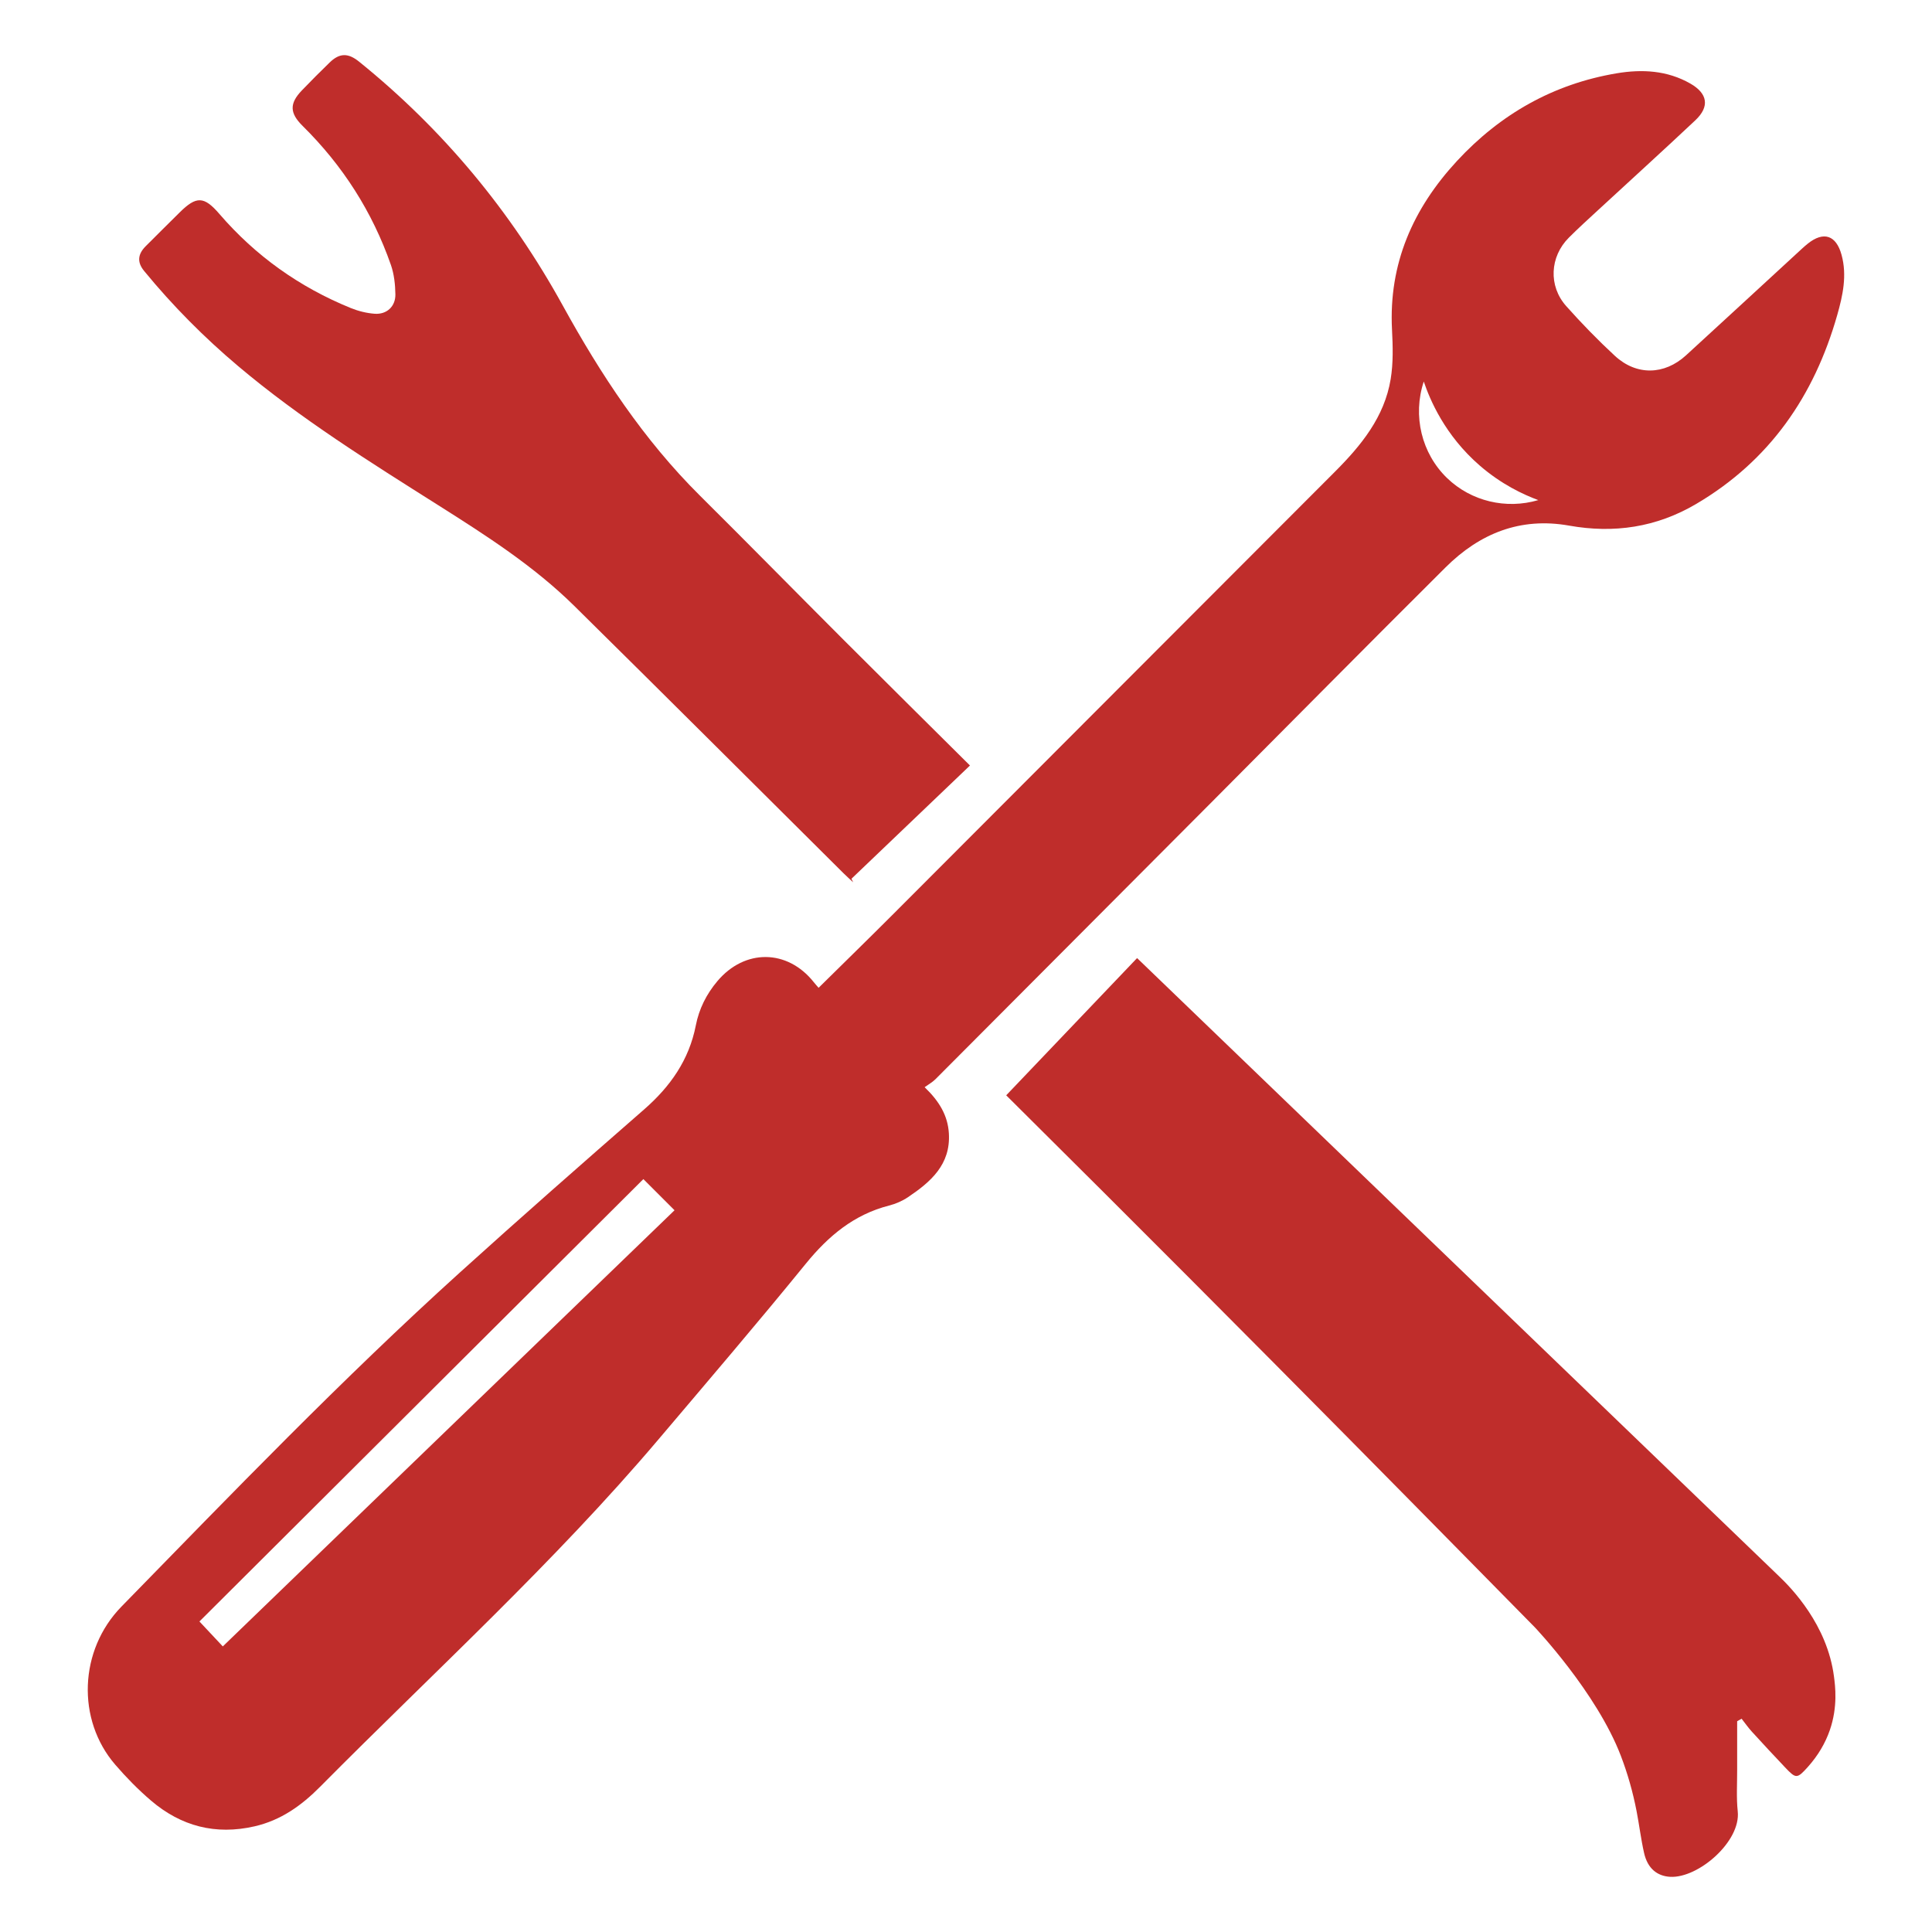
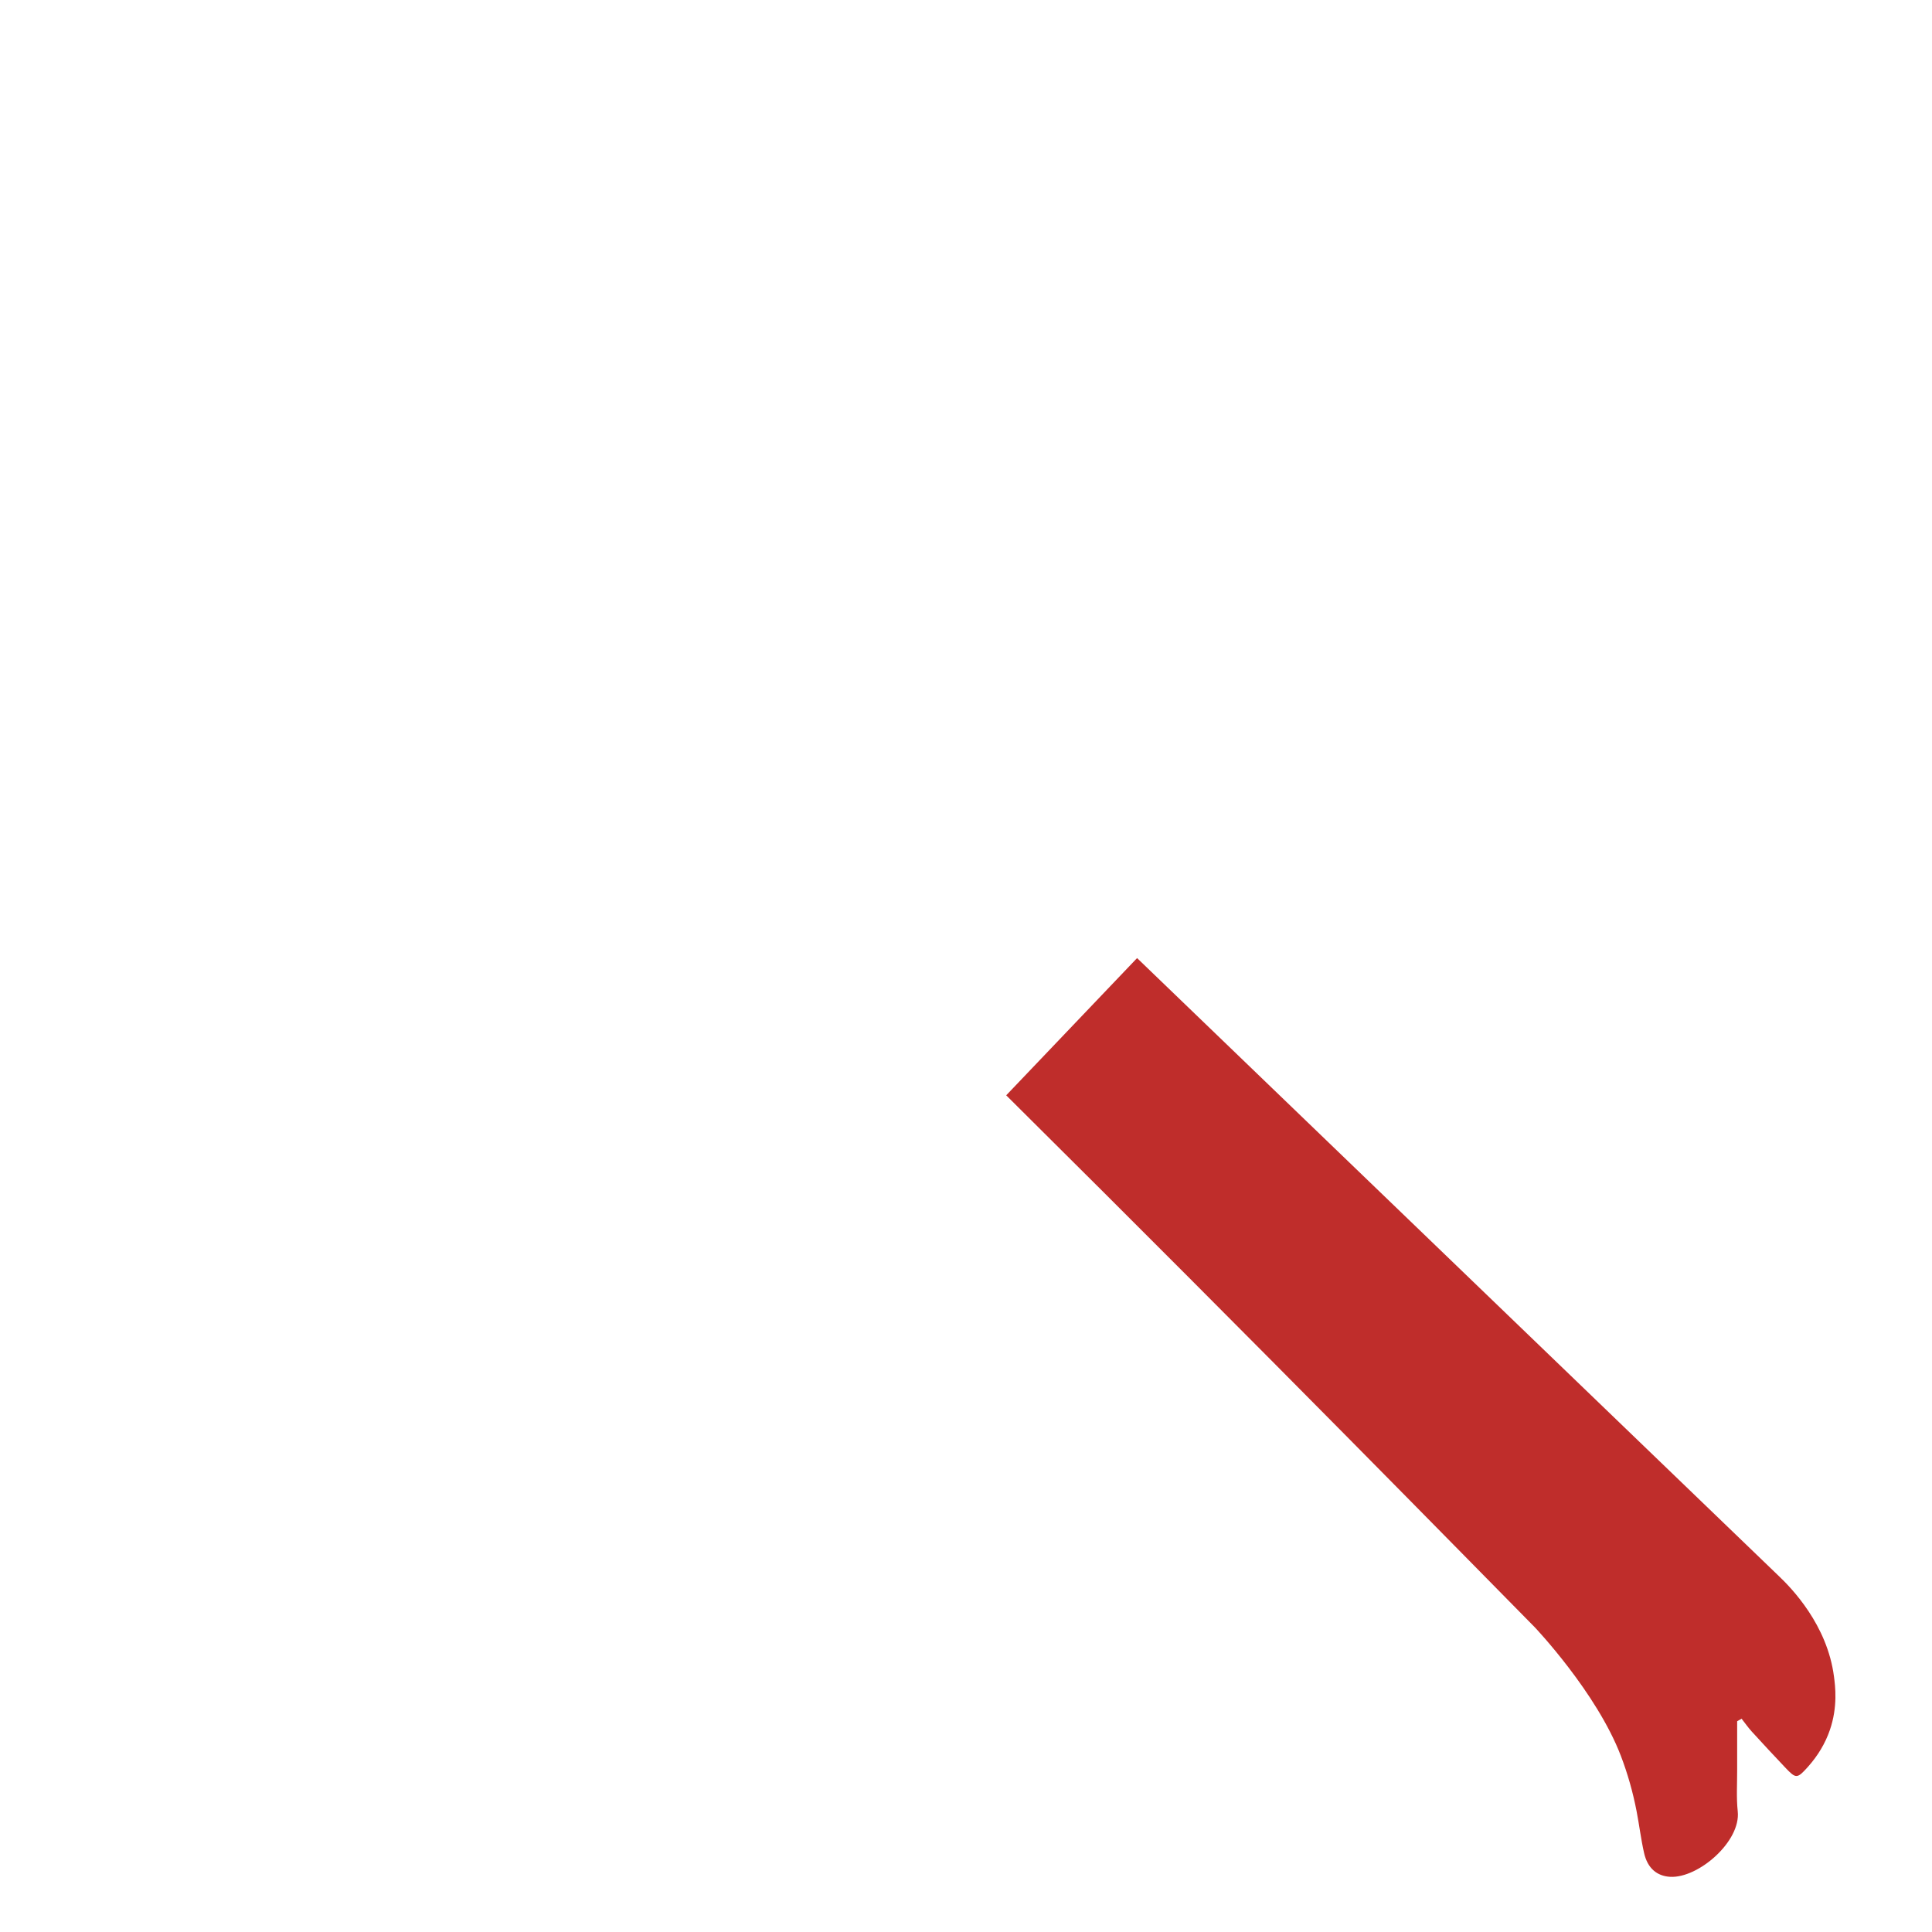
<svg xmlns="http://www.w3.org/2000/svg" id="_Слой_1" data-name="Слой_1" viewBox="0 0 1000 1000">
  <defs>
    <style>
      .cls-1 {
        fill: #bf2d2b;
      }
    </style>
  </defs>
  <g id="SRjngL">
    <g>
-       <path class="cls-1" d="M423.72,511.27c13.12-12.95,25.96-25.47,38.63-38.15,76.21-76.29,152.35-152.65,228.58-228.93,13.63-13.64,25.64-28.33,28.88-47.95,1.38-8.37,1.13-17.12.69-25.65-1.76-34.13,10.89-62.68,33.59-87.23,22.46-24.29,49.96-39.92,82.72-45.42,13.05-2.19,26.11-1.55,38.12,5.32,8.93,5.11,10.12,11.89,2.58,18.99-16.72,15.74-33.74,31.16-50.61,46.74-5.01,4.62-10.06,9.21-14.88,14.03-9.84,9.85-10.65,24.99-1.35,35.42,7.99,8.96,16.39,17.62,25.21,25.76,11.17,10.3,25.59,9.96,36.77-.26,19.19-17.56,38.29-35.22,57.44-52.83,1.85-1.7,3.67-3.44,5.63-5.01,8.16-6.52,14.67-4.42,17.47,5.83,2.9,10.61.65,20.98-2.26,31.19-11.92,41.83-34.97,75.33-73.01,97.73-20.56,12.11-42.5,15.35-65.73,11.21-25.31-4.51-46.35,4.08-63.96,21.6-40.96,40.74-81.57,81.85-122.34,122.78-47.23,47.42-94.48,94.83-141.76,142.21-1.51,1.51-3.47,2.57-5.55,4.08,7.6,7.29,12,14.67,12.55,23.92.97,16.15-9.41,25.11-21.18,33.02-2.92,1.96-6.36,3.45-9.77,4.32-18.21,4.66-31.45,15.78-43.14,30.15-24.9,30.6-50.55,60.58-76.05,90.69-54.26,64.07-116.34,120.53-175.32,180.01-9.68,9.76-20.3,17.34-33.93,20.47-20.18,4.63-38.04-.06-53.56-13.31-6.66-5.69-12.87-12.03-18.59-18.67-19.98-23.21-18.77-59.19,3.28-81.77,57.28-58.67,114.18-117.75,175.02-172.8,31.52-28.52,63.48-56.56,95.5-84.52,13.54-11.82,23.26-25.59,26.76-43.49,1.67-8.55,5.48-16.17,11.16-22.91,14.14-16.8,36.19-16.65,49.84.46.78.98,1.62,1.9,2.55,2.99ZM103.23,839.28c4.03,4.3,8.06,8.6,12.09,12.9,77.94-75.25,155.88-150.5,233.82-225.75-5.38-5.38-10.75-10.75-16.13-16.13-76.59,76.33-153.19,152.65-229.79,228.98ZM796.22,258.85c-7.89-2.91-19.11-8.19-30.25-17.83-18.19-15.75-25.9-34.27-29.03-43.54-5.86,17.71-1.15,37.21,12.09,49.99,12.4,11.96,30.46,16.3,47.18,11.38Z" />
      <path class="cls-1" d="M899.15,890.92c0,8.37-.02,16.75,0,25.12.03,7.18-.46,14.42.3,21.52,1.66,15.59-20.4,34.66-34.95,33.88-6.77-.37-11.71-4.35-13.52-12.31-1.62-7.14-2.49-14.45-3.88-21.64-1.93-9.99-4.66-19.53-8.14-28.64-12.56-32.91-44.54-66.56-44.54-66.56-34.17-34.61-135.04-137.83-273.61-275.36,22.58-23.68,45.16-47.35,67.74-71.03,110.73,106.63,221.47,213.26,332.2,319.89,6.48,6.15,25.04,25.18,28.51,51.96.65,4.97,2.05,15.6-2.14,27.75-2.35,6.81-6.14,13.22-11.44,19.13-5.53,6.15-6.11,6.09-11.71.18-5.8-6.12-11.54-12.29-17.22-18.52-1.91-2.1-3.54-4.45-5.3-6.68-.77.44-1.55.88-2.32,1.31Z" />
-       <path class="cls-1" d="M502.05,396.23c-20.9,19.97-41.12,39.29-61.33,58.61.29.61.58,1.22.87,1.83-1.65-1.54-3.33-3.04-4.93-4.62-46.46-46.16-92.8-92.45-139.43-138.44-20.93-20.64-45.58-36.42-70.3-52.05-35.58-22.49-71.31-44.77-103.6-72-17.74-14.96-34.01-31.36-48.73-49.3-3.66-4.47-3.39-8.59.78-12.79,5.82-5.86,11.71-11.64,17.56-17.46,8.72-8.67,12.67-8.5,20.63.74,18.71,21.73,41.45,37.88,67.96,48.68,3.9,1.59,8.2,2.66,12.39,2.97,6.25.45,10.83-3.77,10.73-10.04-.08-5.1-.65-10.45-2.32-15.23-9.6-27.5-24.93-51.46-45.68-71.94-6.75-6.66-6.91-11.61-.41-18.39,4.72-4.92,9.54-9.74,14.44-14.49,5.08-4.92,9.5-4.98,15.18-.39,43.51,35.14,78.53,77.35,105.49,126.34,19.6,35.6,41.8,69.34,70.84,98.19,24.95,24.78,49.6,49.88,74.46,74.75,21.43,21.44,42.99,42.76,65.42,65.05Z" />
+       <path class="cls-1" d="M502.05,396.23Z" />
    </g>
  </g>
</svg>